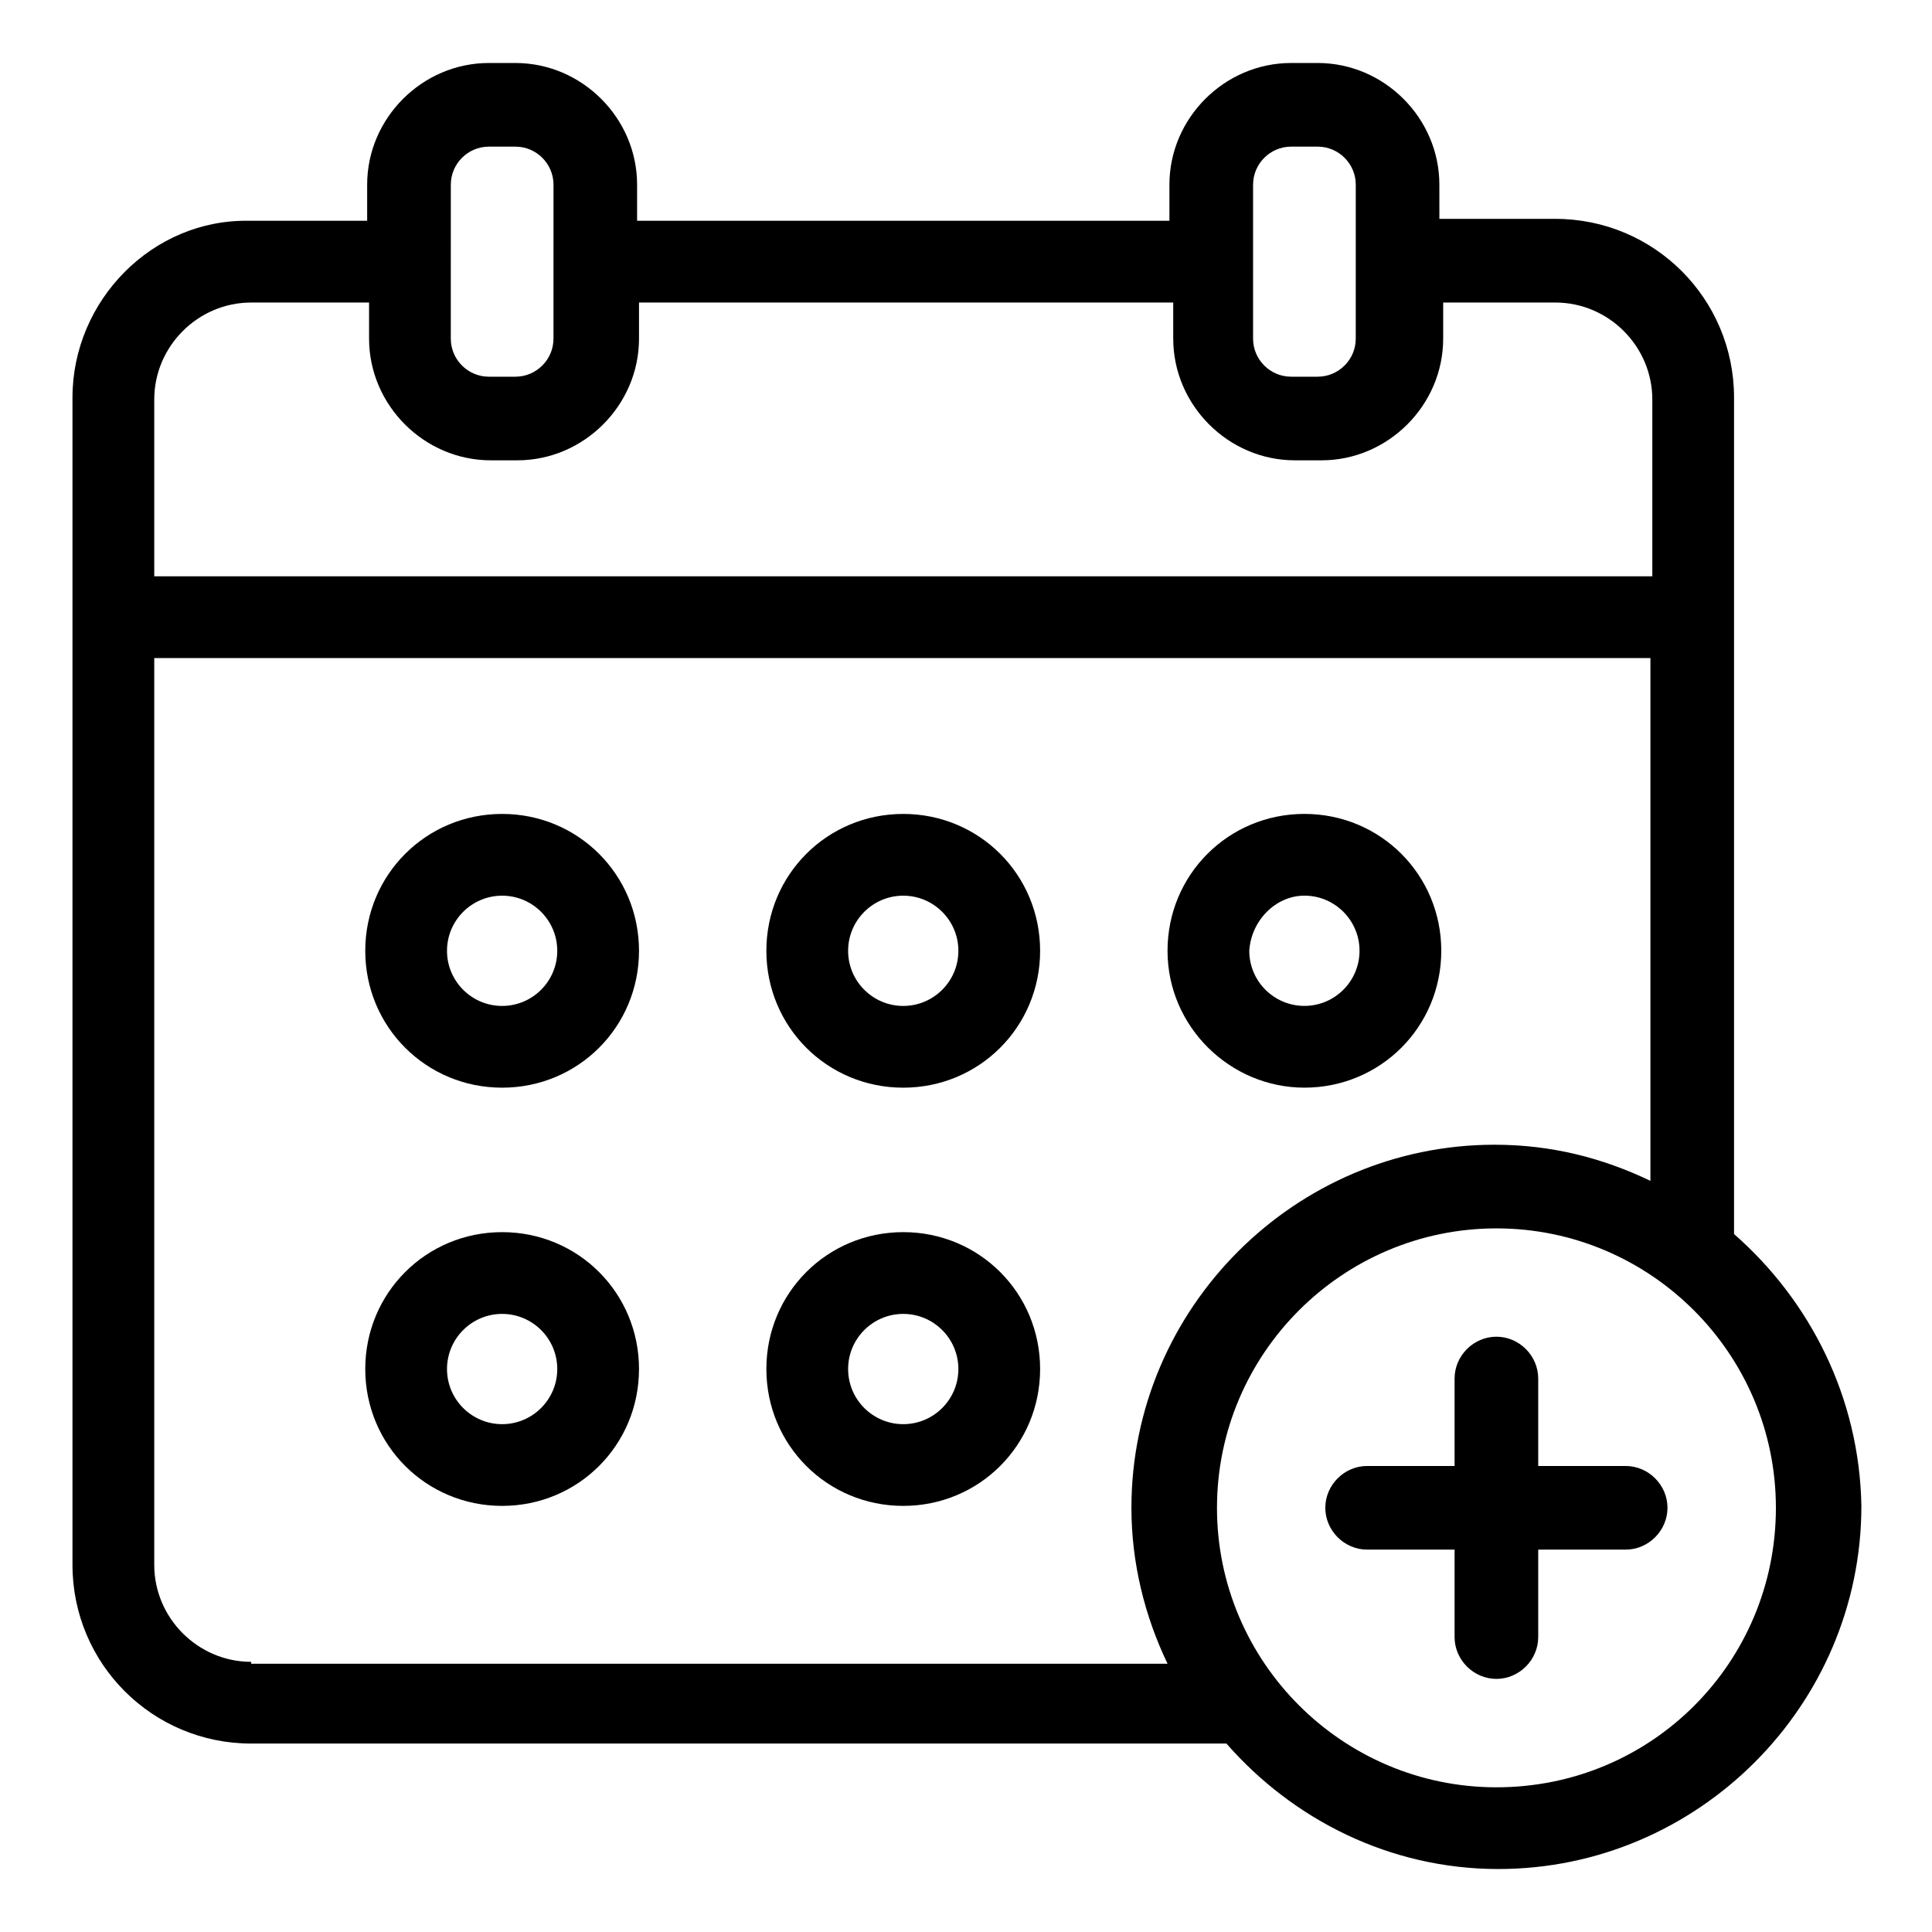
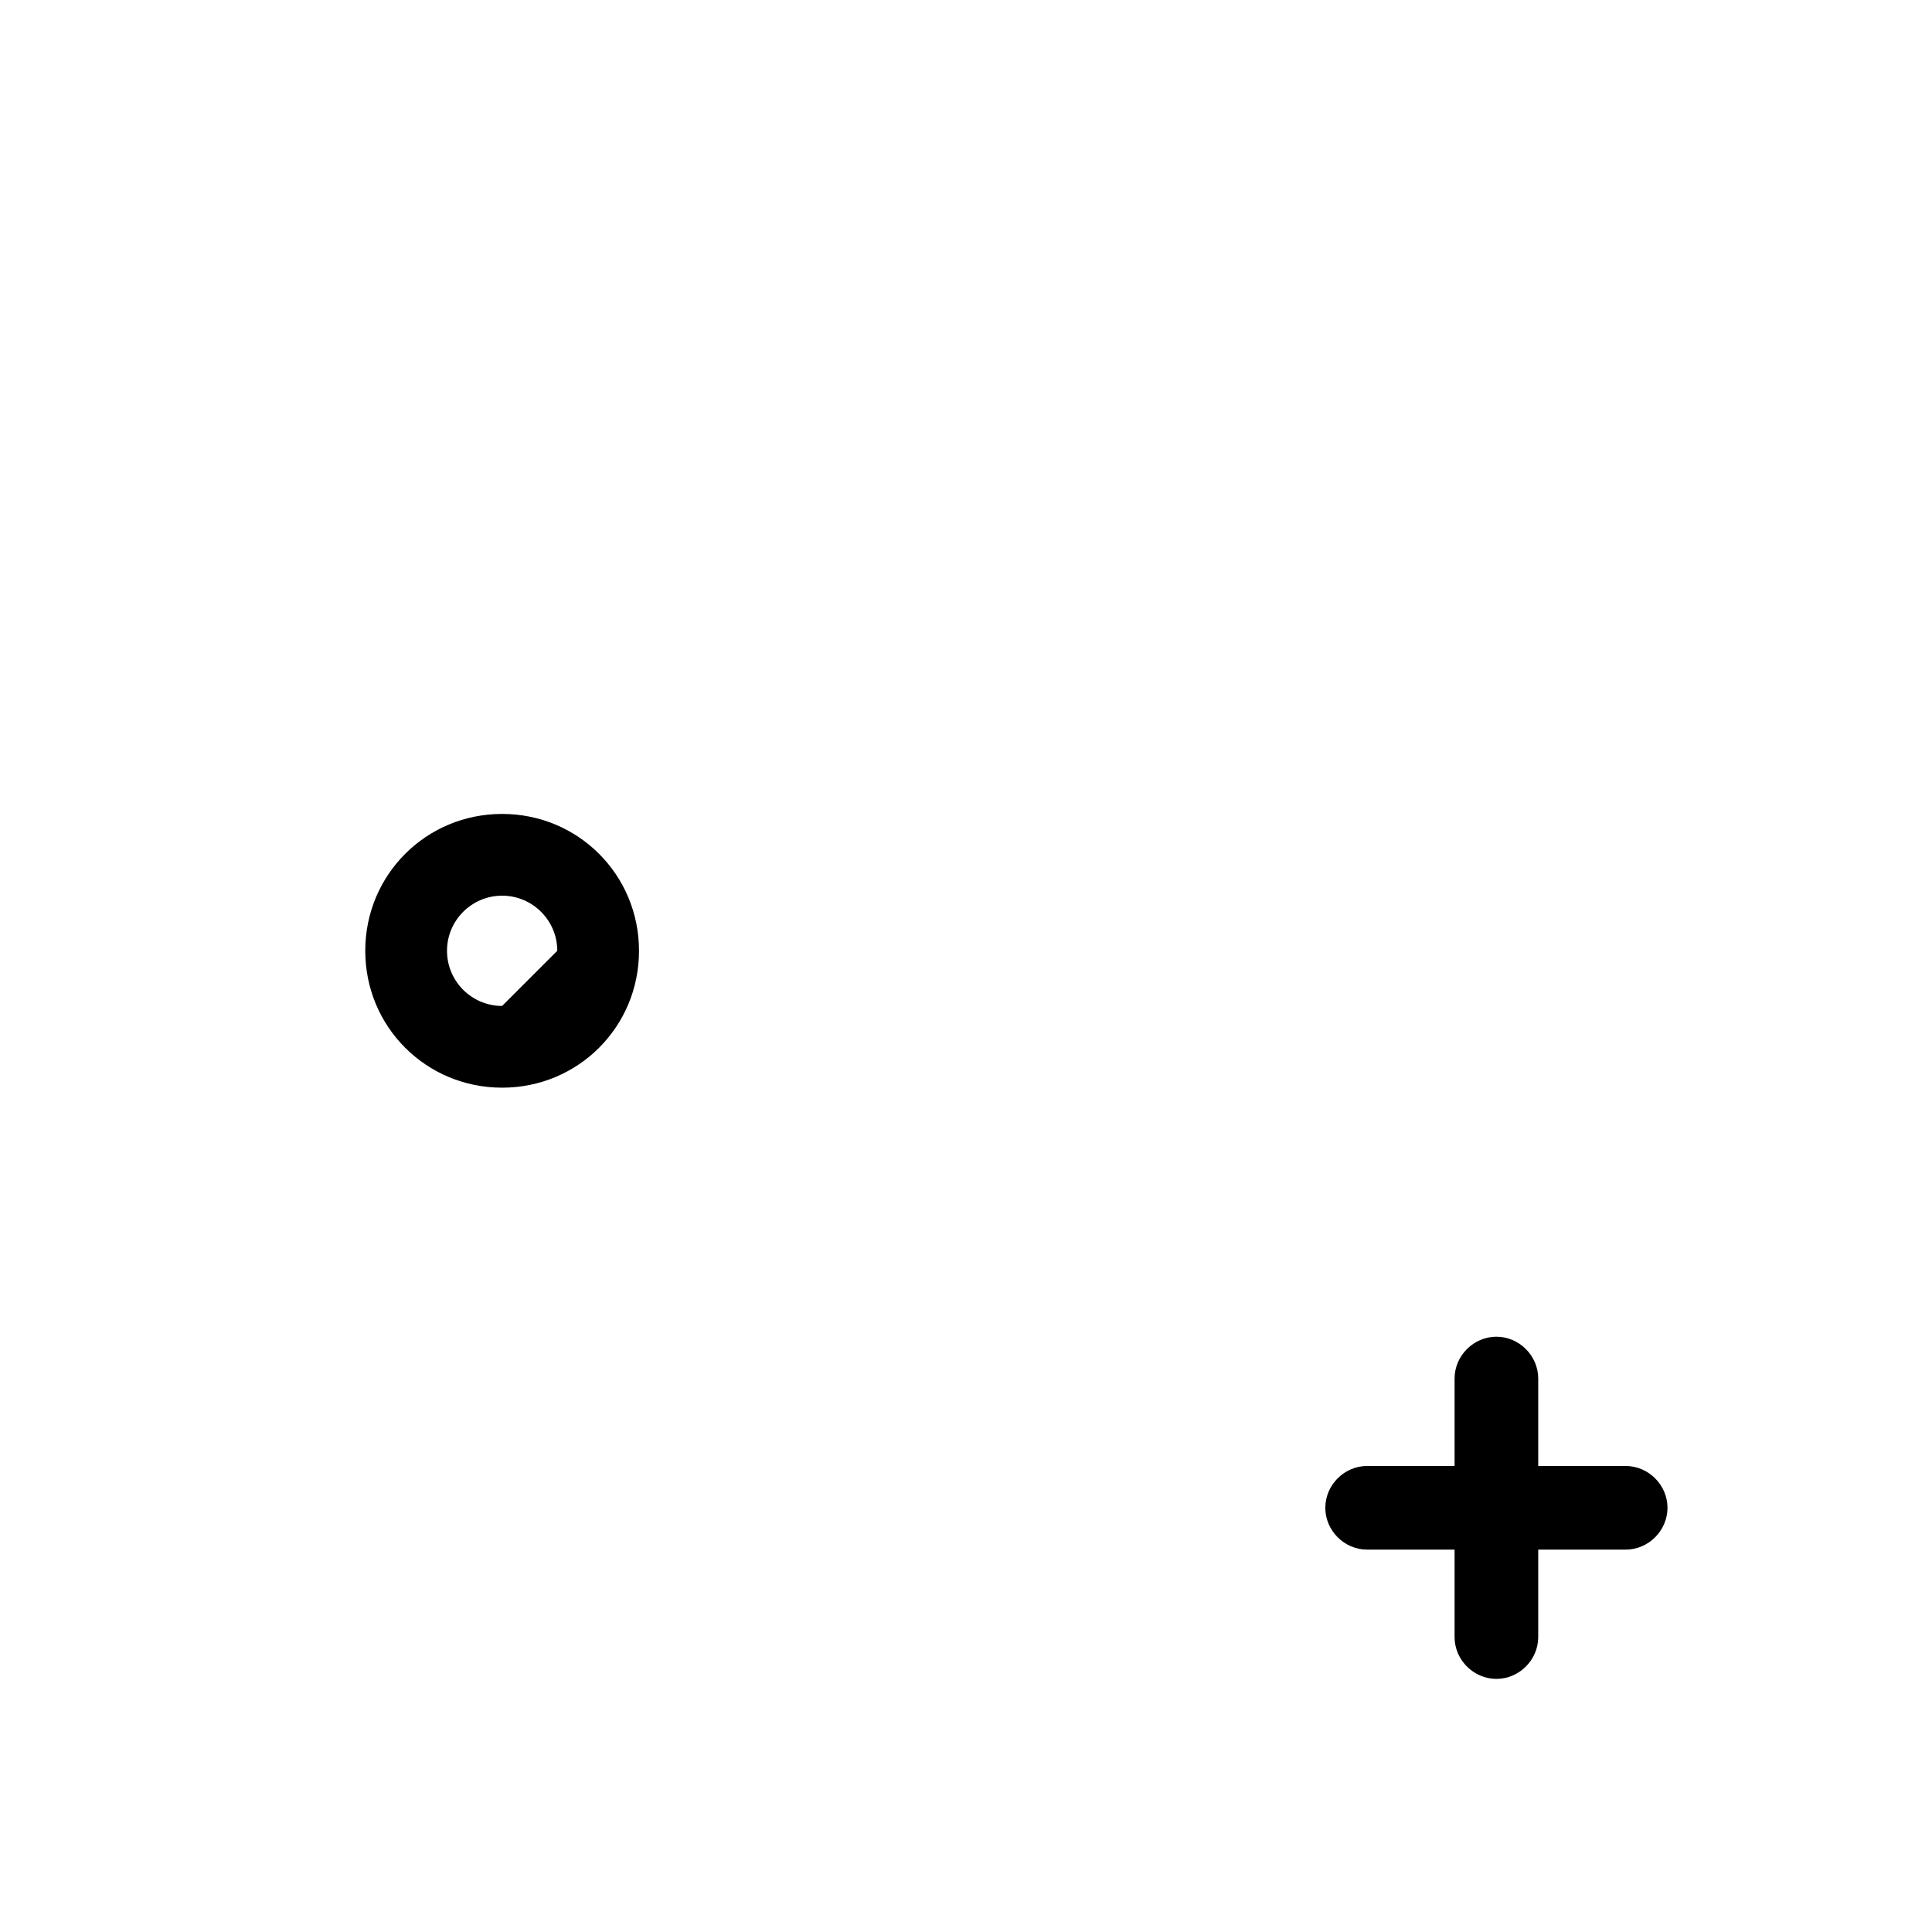
<svg xmlns="http://www.w3.org/2000/svg" fill="#000000" width="800px" height="800px" version="1.1" viewBox="144 144 512 512">
  <g>
-     <path d="m277.07 359.7c-20.152 0-36.273 16.121-36.273 36.273s16.121 36.273 36.273 36.273c20.152 0 36.273-16.121 36.273-36.273s-16.121-36.273-36.273-36.273zm0 50.883c-8.062 0-14.609-6.551-14.609-14.609 0-8.062 6.551-14.609 14.609-14.609 8.062 0 14.609 6.551 14.609 14.609s-6.551 14.609-14.609 14.609z" />
-     <path d="m383.37 359.7c-20.152 0-36.273 16.121-36.273 36.273s16.121 36.273 36.273 36.273 36.273-16.121 36.273-36.273c0.004-20.152-16.121-36.273-36.273-36.273zm0 50.883c-8.062 0-14.609-6.551-14.609-14.609 0-8.062 6.551-14.609 14.609-14.609 8.062 0 14.609 6.551 14.609 14.609 0.004 8.059-6.547 14.609-14.609 14.609z" />
-     <path d="m489.68 432.24c20.152 0 36.273-16.121 36.273-36.273s-16.121-36.273-36.273-36.273c-20.152 0-36.273 16.121-36.273 36.273s16.625 36.273 36.273 36.273zm0-50.883c8.062 0 14.609 6.551 14.609 14.609 0 8.062-6.551 14.609-14.609 14.609-8.062 0-14.609-6.551-14.609-14.609 0.504-8.062 7.055-14.609 14.609-14.609z" />
-     <path d="m277.07 470.53c-20.152 0-36.273 16.121-36.273 36.273 0 20.152 16.121 36.273 36.273 36.273 20.152 0 36.273-16.121 36.273-36.273 0-20.152-16.121-36.273-36.273-36.273zm0 50.887c-8.062 0-14.609-6.551-14.609-14.609 0-8.062 6.551-14.609 14.609-14.609 8.062 0 14.609 6.551 14.609 14.609s-6.551 14.609-14.609 14.609z" />
-     <path d="m383.37 470.53c-20.152 0-36.273 16.121-36.273 36.273 0 20.152 16.121 36.273 36.273 36.273s36.273-16.121 36.273-36.273c0.004-20.152-16.121-36.273-36.273-36.273zm0 50.887c-8.062 0-14.609-6.551-14.609-14.609 0-8.062 6.551-14.609 14.609-14.609 8.062 0 14.609 6.551 14.609 14.609 0.004 8.059-6.547 14.609-14.609 14.609z" />
-     <path d="m603.54 471.04v-221.68c0-26.199-21.16-47.359-47.359-47.359h-30.73l-0.004-9.066c0-17.633-14.609-32.242-32.242-32.242h-7.055c-17.633 0-32.242 14.609-32.242 32.242v9.574l-141.07-0.004v-9.57c0-17.633-14.609-32.242-32.242-32.242h-7.055c-17.633 0-32.242 14.609-32.242 32.242v9.574h-31.234c-25.699-0.508-46.859 21.156-46.859 46.852v309.34c0 26.199 21.16 47.359 47.359 47.359h258.45c17.633 20.152 43.328 33.25 72.043 33.25 52.898 0 96.227-43.328 96.227-96.227-0.5-28.719-13.598-54.414-33.75-72.047zm-127.46-278.1c0-5.543 4.535-10.078 10.078-10.078h7.055c5.543 0 10.078 4.535 10.078 10.078l-0.004 40.809c0 5.543-4.535 10.078-10.078 10.078h-7.055c-5.543 0-10.078-4.535-10.078-10.078zm-212.61 0c0-5.543 4.535-10.078 10.078-10.078h7.055c5.543 0 10.078 4.535 10.078 10.078l-0.004 40.809c0 5.543-4.535 10.078-10.078 10.078h-7.055c-5.543 0-10.078-4.535-10.078-10.078zm-52.898 31.234h31.234v9.574c0 17.633 14.609 32.242 32.242 32.242h7.055c17.633 0 32.242-14.609 32.242-32.242v-9.574h141.57l0.004 9.574c0 17.633 14.609 32.242 32.242 32.242h7.055c17.633 0 32.242-14.609 32.242-32.242v-9.574h29.727c14.105 0 25.695 11.586 25.695 25.695v46.855h-397v-46.855c0-14.105 11.59-25.695 25.695-25.695zm0 360.23c-14.105 0-25.695-11.586-25.695-25.695v-240.32h396.5v138.55c-12.594-6.047-26.199-9.574-41.312-9.574-52.898 0-96.227 43.328-96.227 96.227 0 14.609 3.527 28.719 9.574 41.312l-242.84 0.004zm330 33.25c-40.809 0-74.059-33.25-74.059-74.059 0-40.809 33.25-74.059 74.059-74.059s74.059 33.25 74.059 74.059c0 40.809-32.746 74.059-74.059 74.059z" />
+     <path d="m277.07 359.7c-20.152 0-36.273 16.121-36.273 36.273s16.121 36.273 36.273 36.273c20.152 0 36.273-16.121 36.273-36.273s-16.121-36.273-36.273-36.273zm0 50.883c-8.062 0-14.609-6.551-14.609-14.609 0-8.062 6.551-14.609 14.609-14.609 8.062 0 14.609 6.551 14.609 14.609z" />
    <path d="m574.82 532.5h-23.176v-23.176c0-6.047-5.039-11.082-11.082-11.082-6.047 0-11.082 5.039-11.082 11.082v23.176h-23.176c-6.047 0-11.082 5.039-11.082 11.082 0 6.047 5.039 11.082 11.082 11.082h23.176v23.176c0 6.047 5.039 11.082 11.082 11.082 6.047 0 11.082-5.039 11.082-11.082v-23.176h23.176c6.047 0 11.082-5.039 11.082-11.082s-5.035-11.082-11.082-11.082z" />
  </g>
</svg>